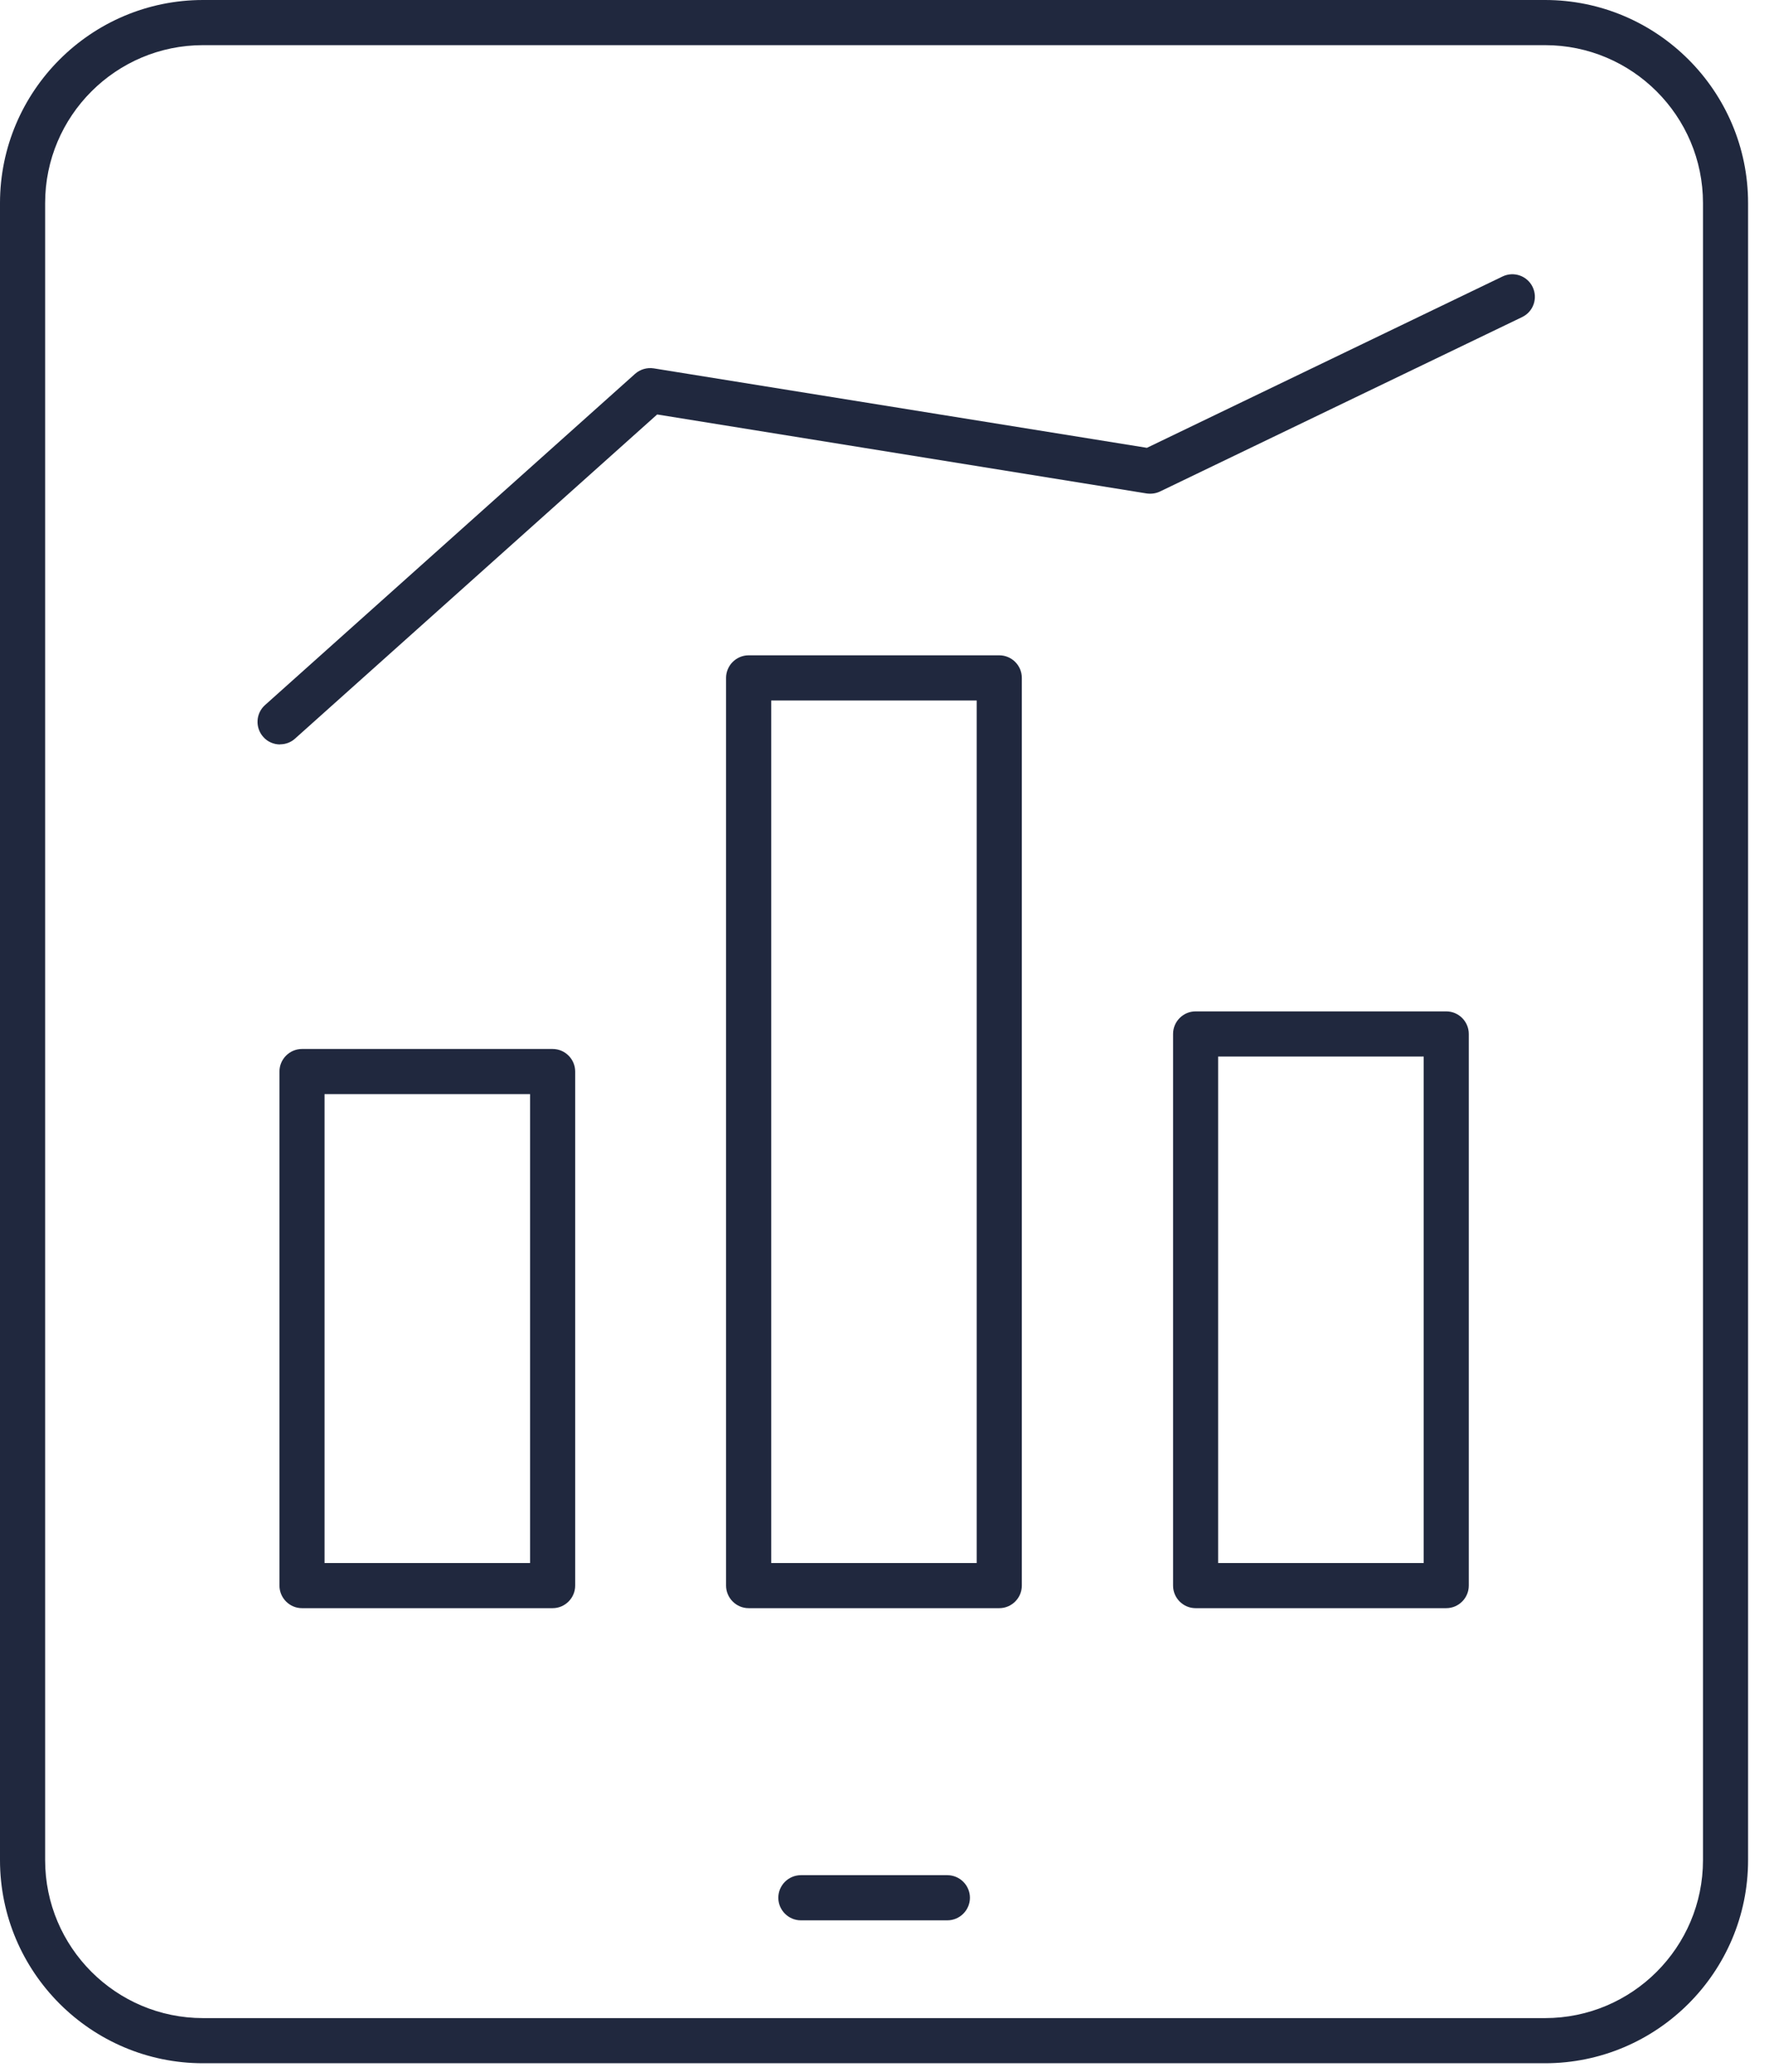
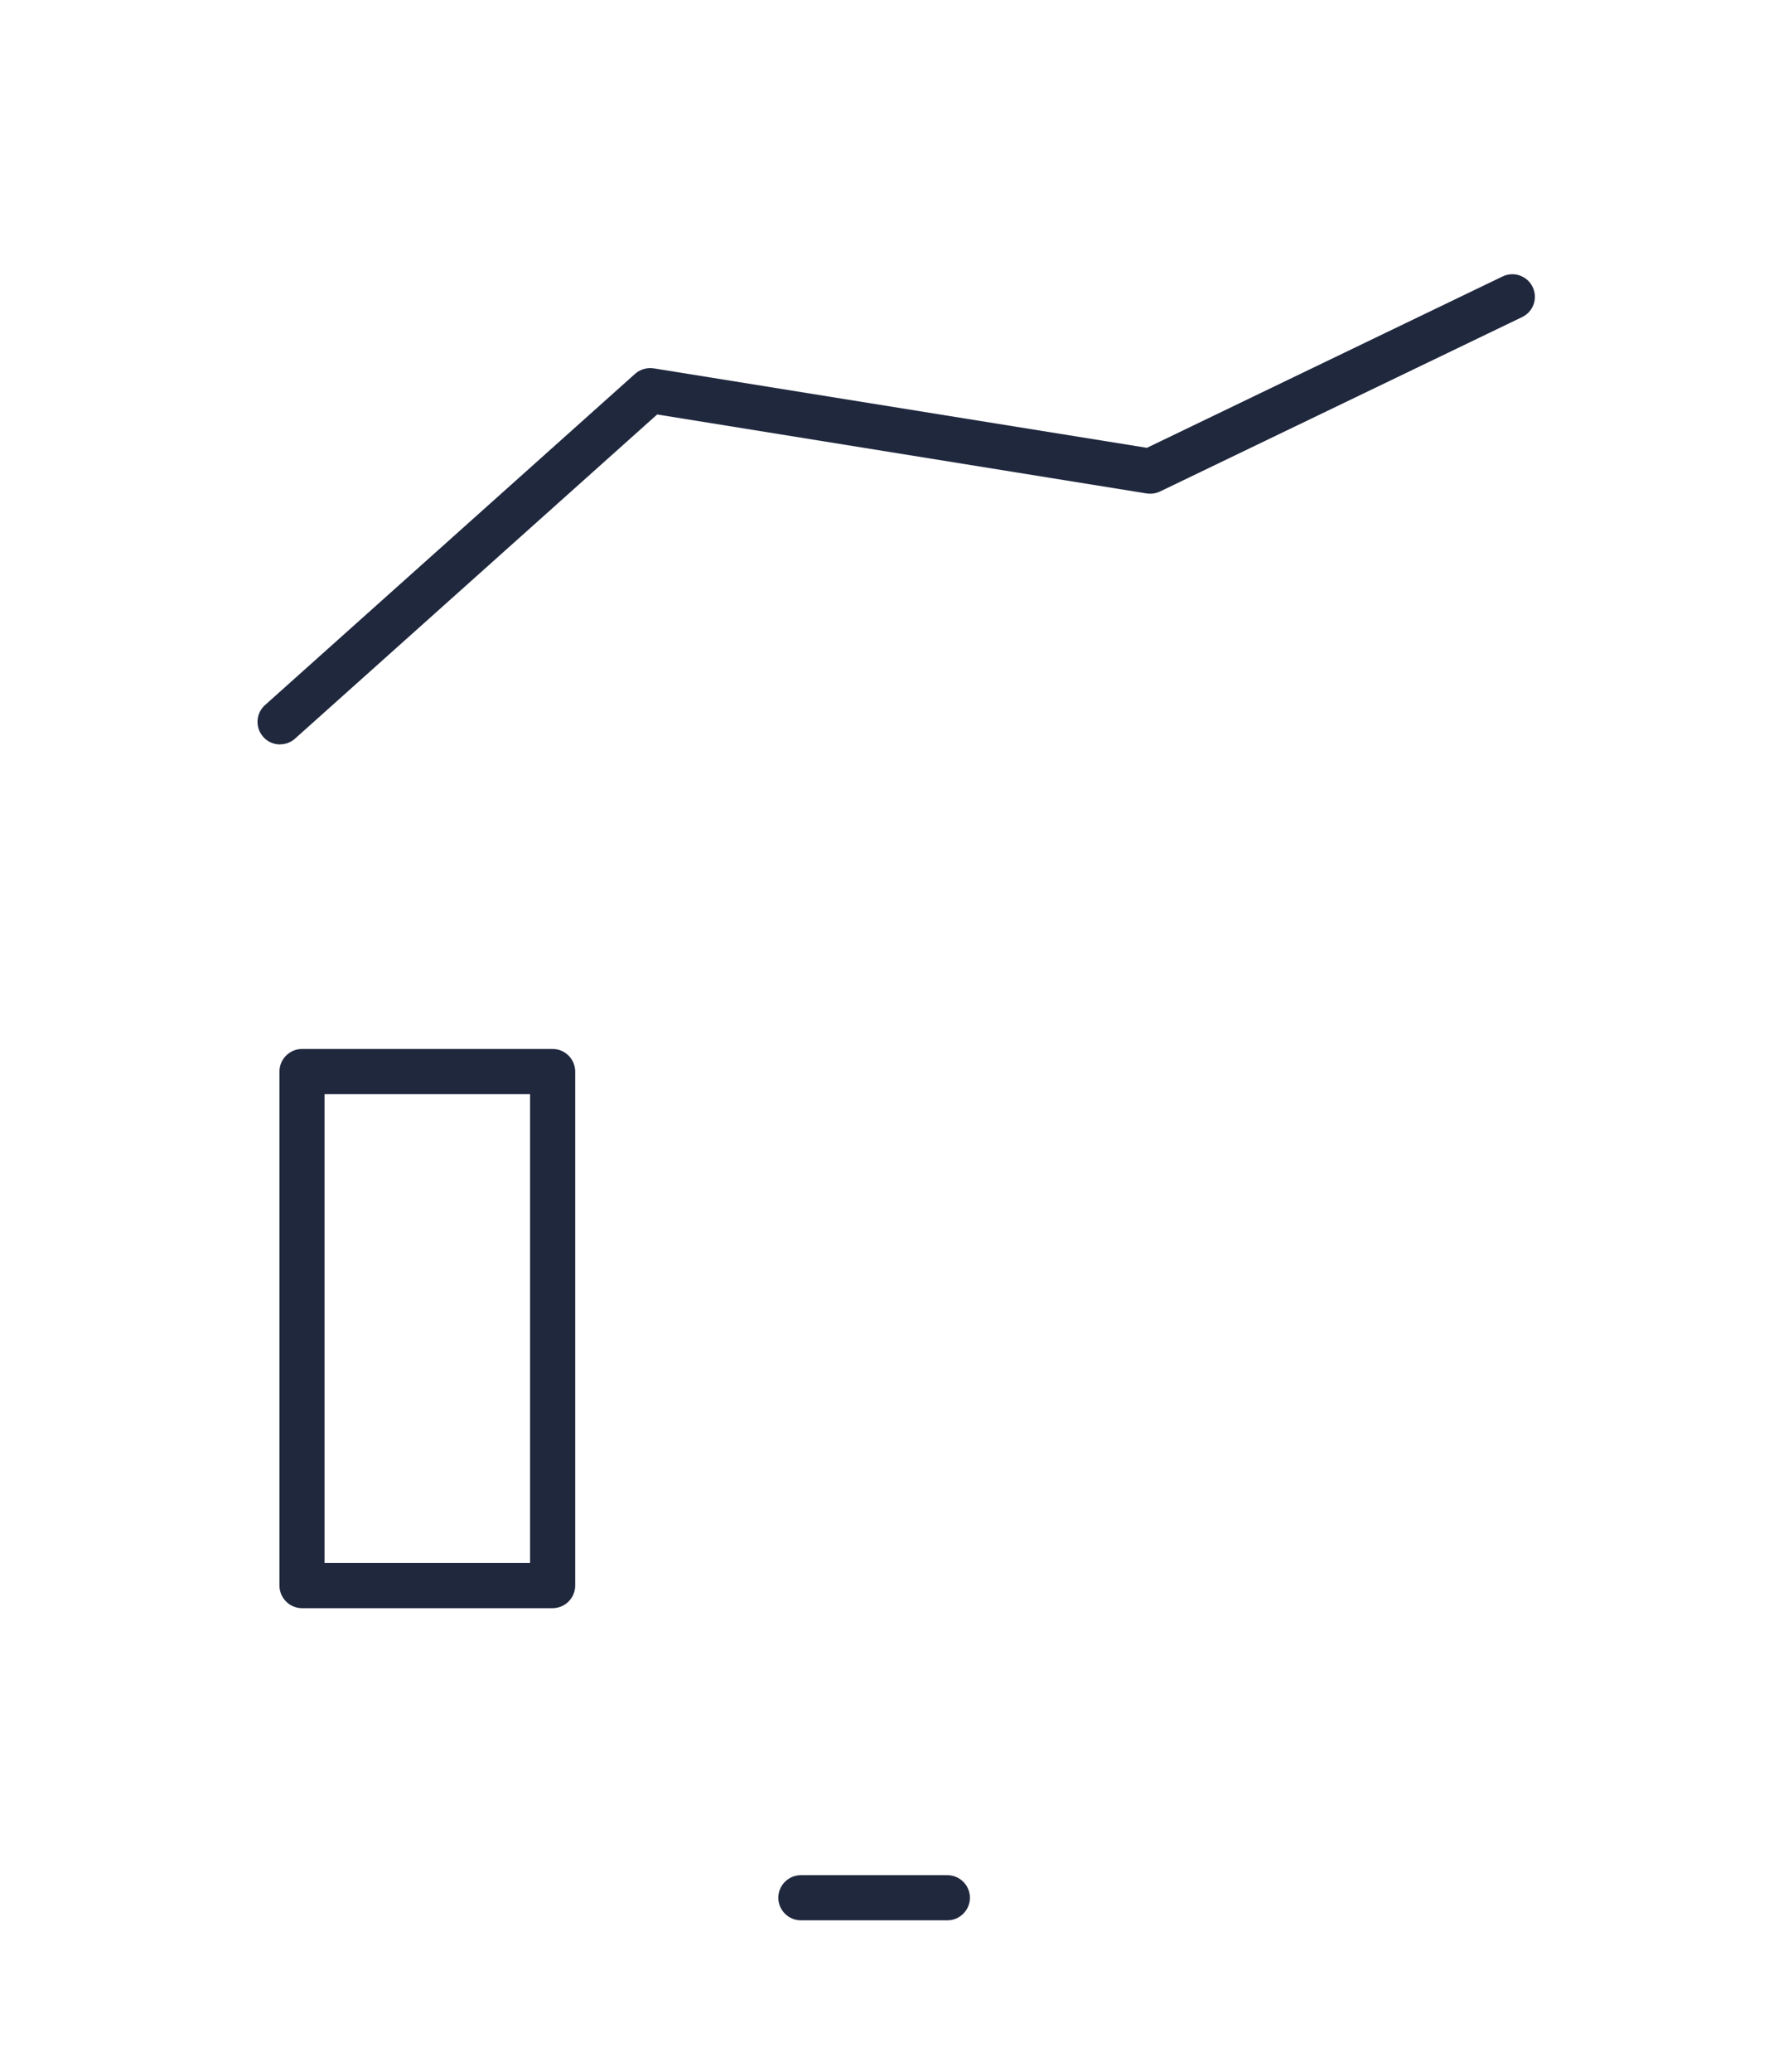
<svg xmlns="http://www.w3.org/2000/svg" width="41" height="48" viewBox="0 0 41 48" fill="none">
-   <path d="M35.81 47.8H4.705C2.112 47.8 0 45.688 0 43.094V4.705C0 2.112 2.112 0 4.705 0H35.81C38.404 0 40.515 2.112 40.515 4.705V43.094C40.515 45.688 38.404 47.8 35.81 47.8ZM4.705 1.046C2.687 1.046 1.046 2.687 1.046 4.705V43.094C1.046 45.113 2.687 46.754 4.705 46.754H35.81C37.829 46.754 39.47 45.113 39.47 43.094V4.705C39.47 2.687 37.829 1.046 35.81 1.046H4.705Z" fill="#20283E" />
  <path d="M21.957 44.489H18.562C18.274 44.489 18.039 44.253 18.039 43.966C18.039 43.678 18.274 43.443 18.562 43.443H21.957C22.245 43.443 22.48 43.678 22.48 43.966C22.48 44.253 22.245 44.489 21.957 44.489Z" fill="#20283E" />
  <path d="M12.809 37.257H6.999C6.712 37.257 6.477 37.021 6.477 36.734V24.825C6.477 24.538 6.712 24.302 6.999 24.302H12.809C13.096 24.302 13.331 24.538 13.331 24.825V36.734C13.331 37.021 13.096 37.257 12.809 37.257ZM7.522 36.211H12.286V25.348H7.522V36.211Z" fill="#20283E" />
-   <path d="M23.16 37.257H17.351C17.064 37.257 16.828 37.021 16.828 36.734V15.705C16.828 15.417 17.064 15.182 17.351 15.182H23.16C23.448 15.182 23.683 15.417 23.683 15.705V36.734C23.683 37.021 23.448 37.257 23.16 37.257ZM17.874 36.211H22.637V16.228H17.874V36.211Z" fill="#20283E" />
-   <path d="M33.519 37.257H27.71C27.423 37.257 27.188 37.022 27.188 36.734V23.954C27.188 23.666 27.423 23.431 27.71 23.431H33.519C33.807 23.431 34.042 23.666 34.042 23.954V36.734C34.042 37.022 33.807 37.257 33.519 37.257ZM28.233 36.211H32.997V24.477H28.233V36.211Z" fill="#20283E" />
  <path d="M6.491 17.247C6.349 17.247 6.203 17.189 6.102 17.073C5.91 16.858 5.927 16.527 6.142 16.335L14.719 8.661C14.836 8.557 14.995 8.51 15.152 8.534L26.582 10.375L34.825 6.405C35.086 6.28 35.397 6.39 35.522 6.649C35.647 6.91 35.539 7.221 35.278 7.346L26.887 11.386C26.791 11.432 26.683 11.447 26.576 11.432L15.231 9.602L6.839 17.111C6.741 17.201 6.616 17.244 6.491 17.244V17.247Z" fill="#20283E" />
</svg>